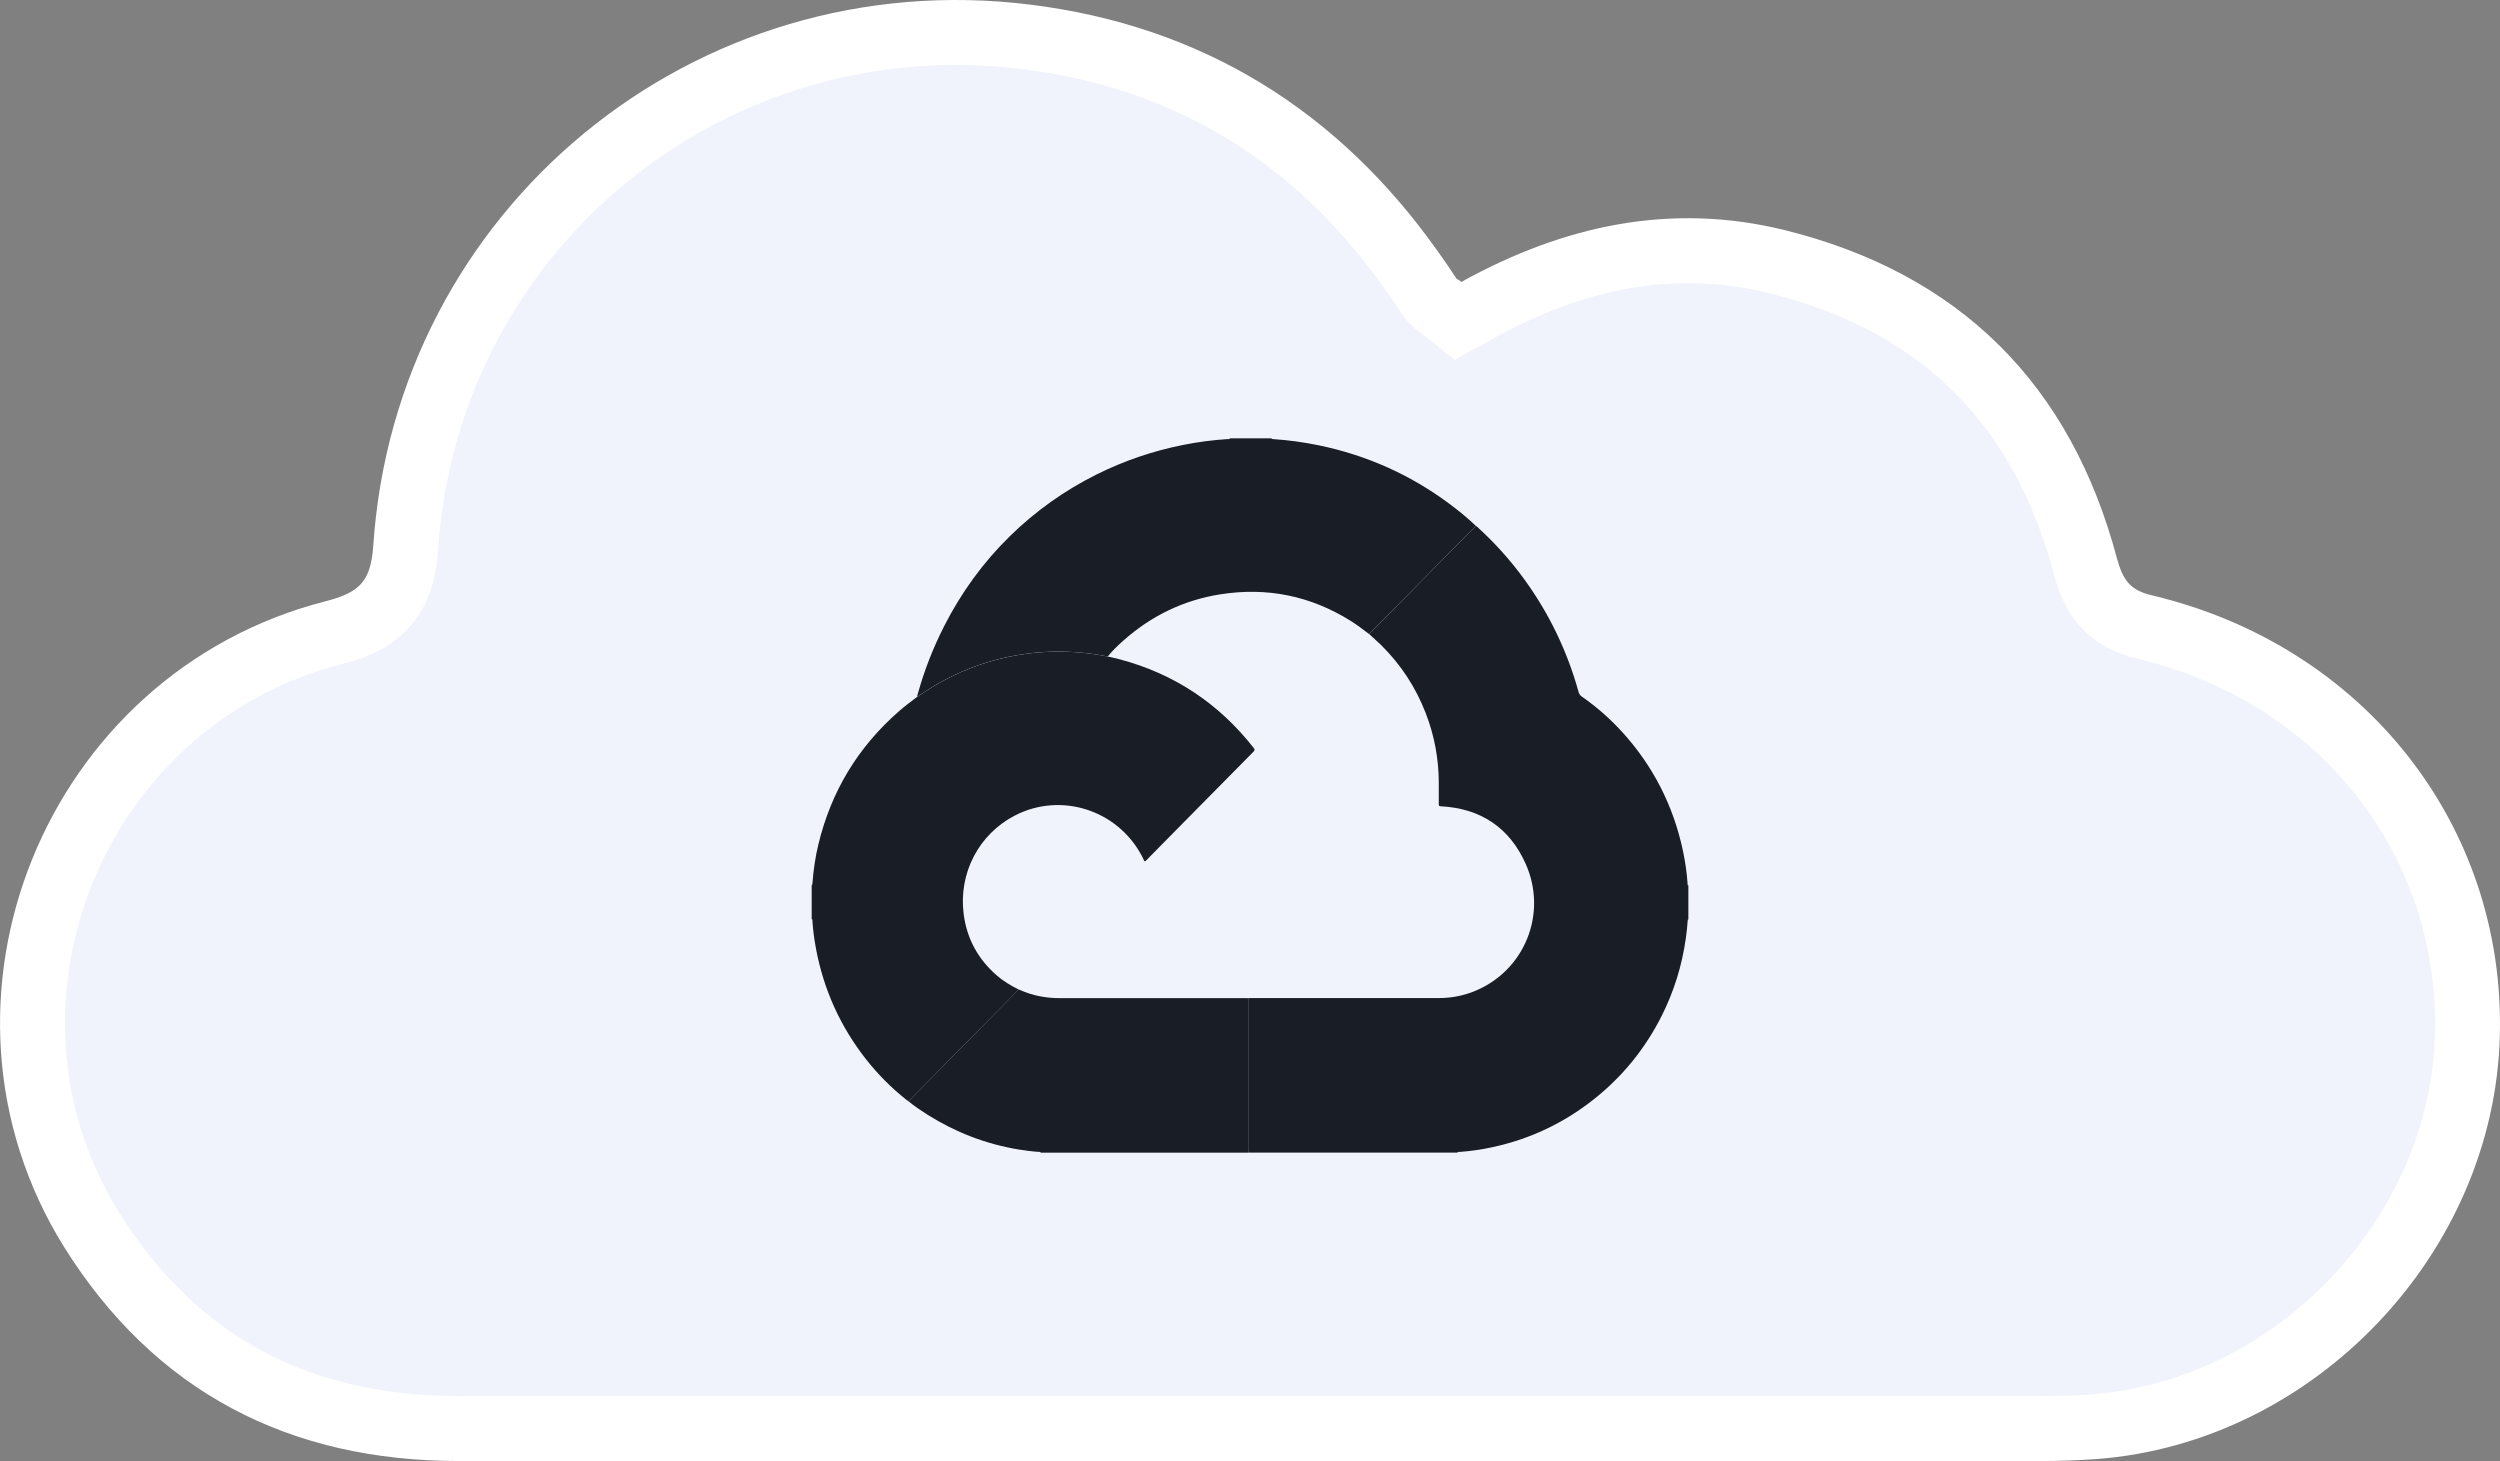
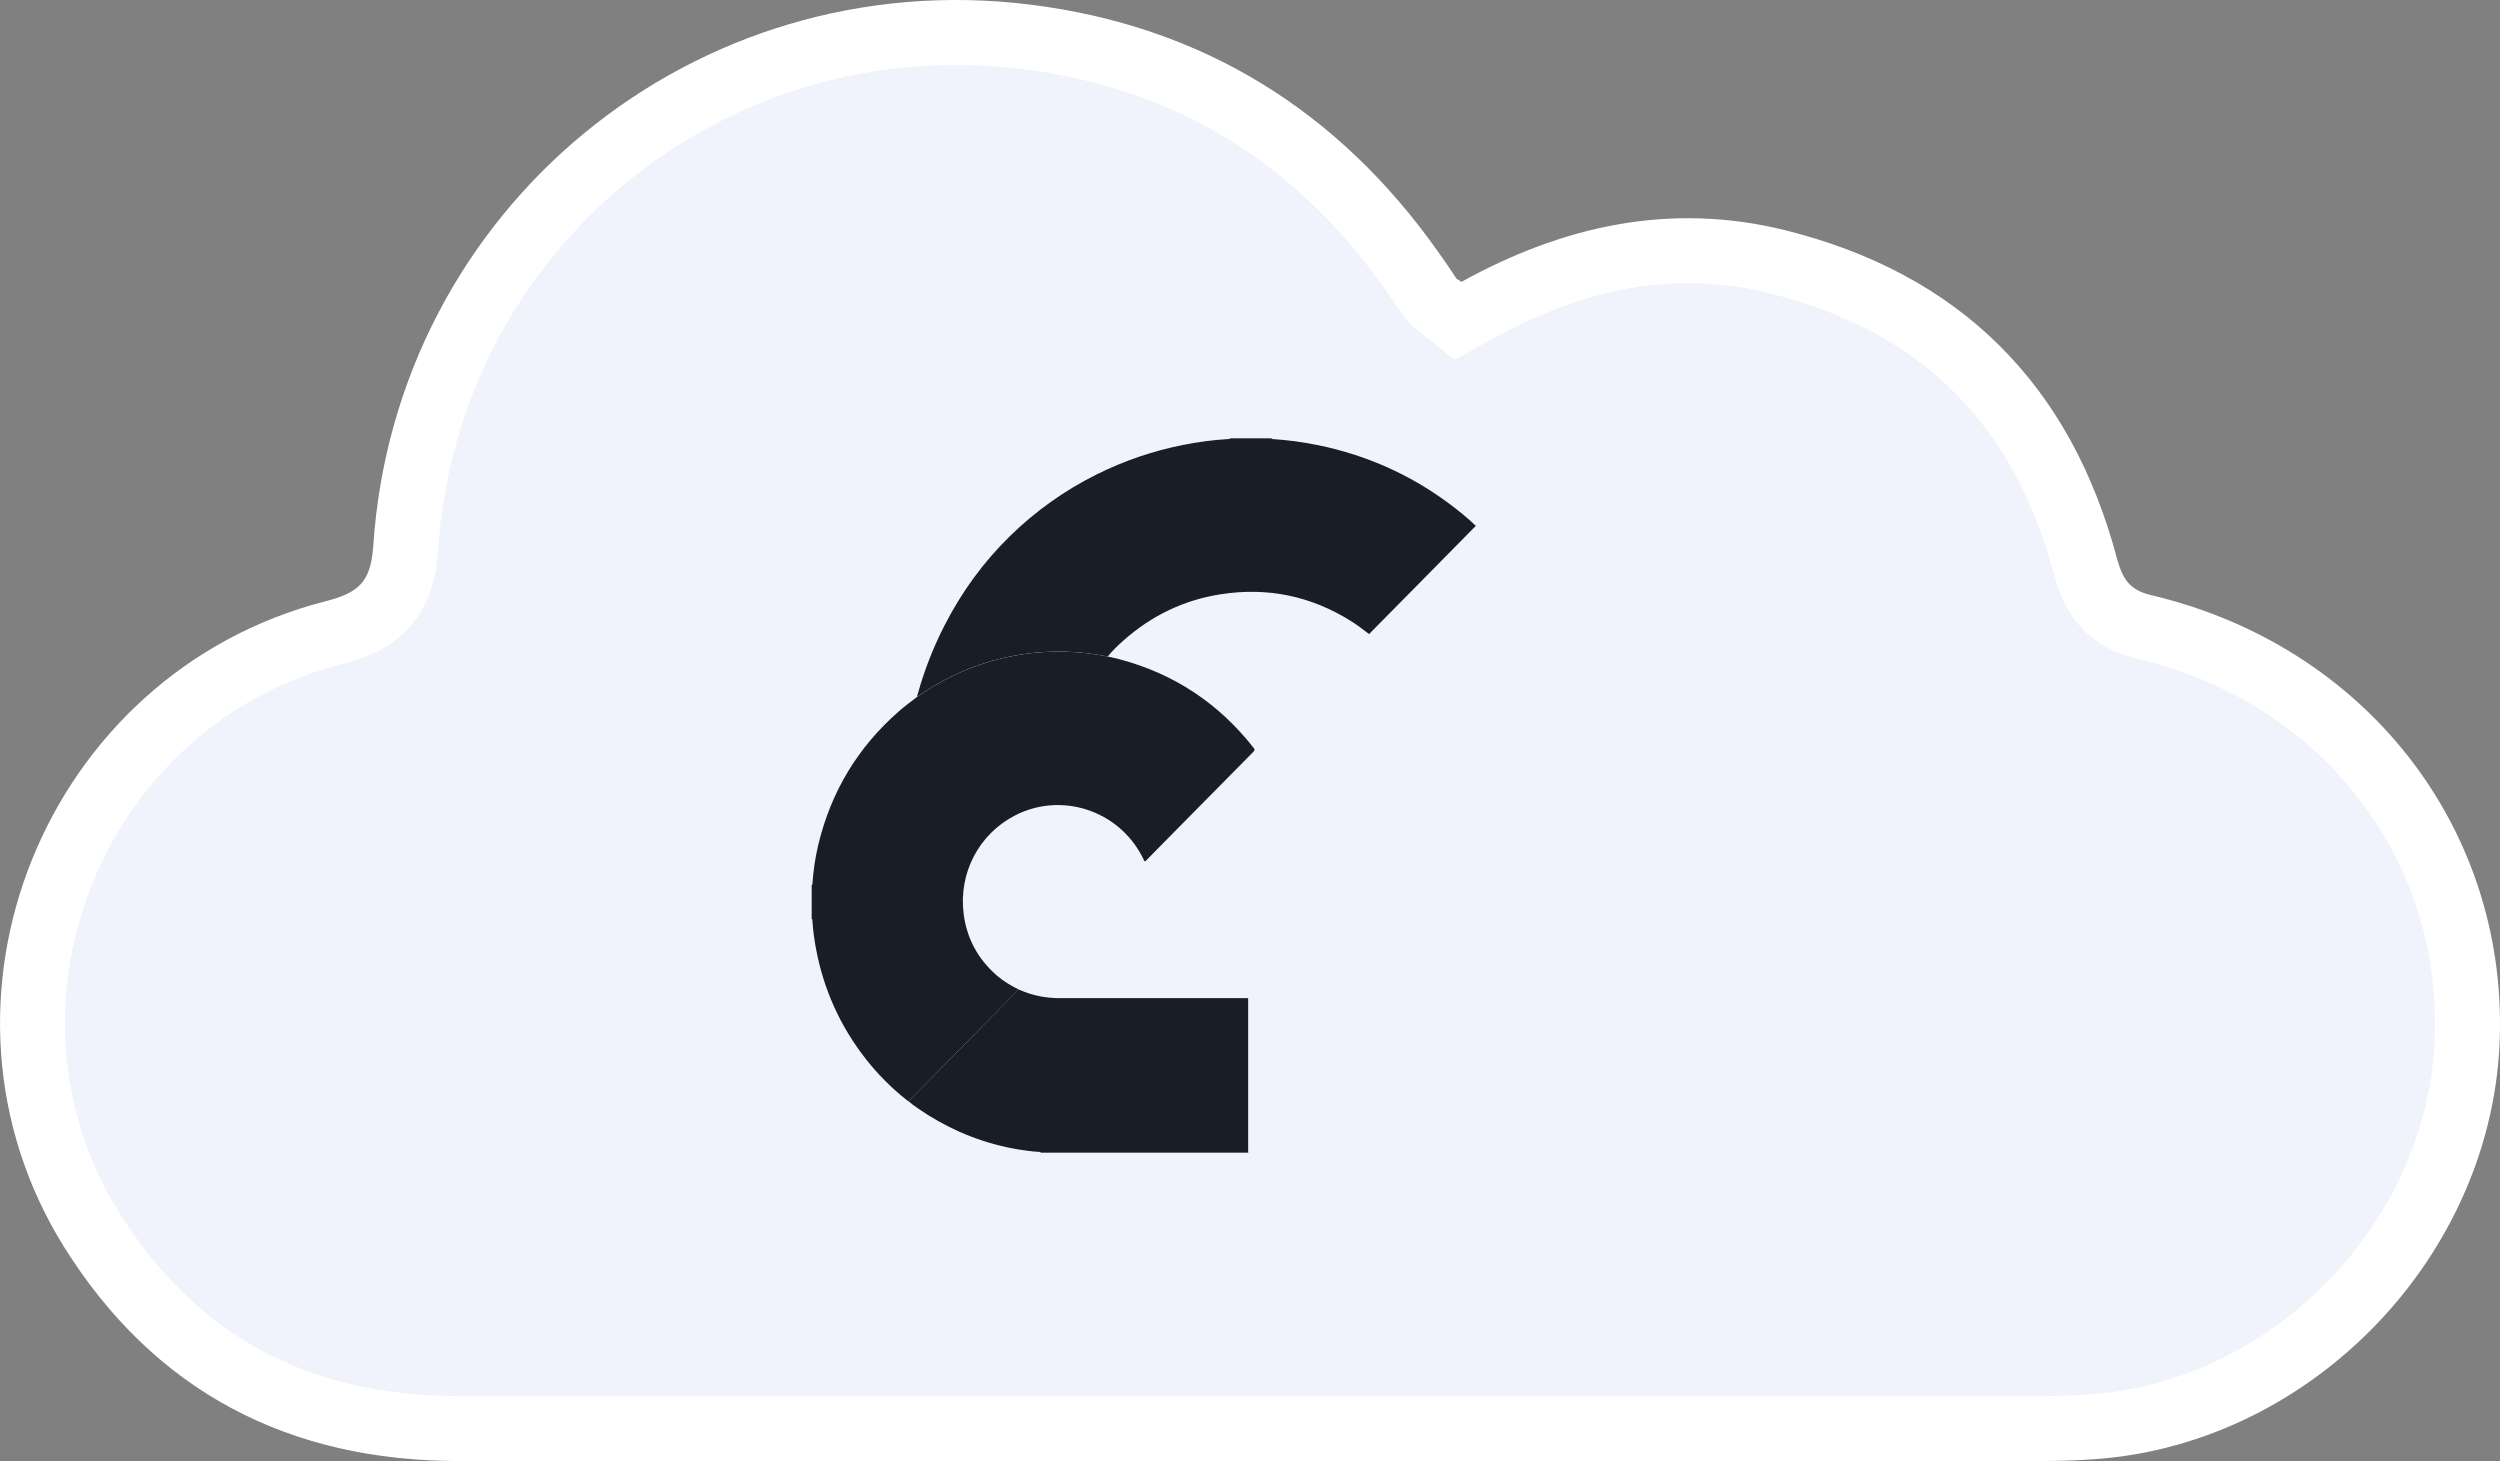
<svg xmlns="http://www.w3.org/2000/svg" width="154" height="90" viewBox="0 0 154 90" fill="none">
  <rect x="0" y="0" width="154" height="90" fill="#808080" stroke="none" />
  <g clip-path="url(#clip0_17388_536)">
    <path d="M88.769 18.934C88.775 18.938 88.78 18.941 88.784 18.943L89.814 19.765L90.983 19.118C96.949 15.822 103.011 14.537 109.433 16.11C119.54 18.612 125.81 24.895 128.474 34.92L128.478 34.934L128.482 34.949C128.675 35.633 128.961 36.499 129.603 37.228C130.293 38.011 131.186 38.416 132.162 38.634C144.312 41.549 152.288 51.784 151.992 63.713L151.992 63.715C151.696 76.122 141.39 86.959 128.979 87.885C127.905 87.962 126.79 88 125.714 88H125.523H125.333H125.143H124.952H124.762H124.572H124.381H124.191H124.001H123.81H123.62H123.43H123.239H123.049H122.858H122.668H122.478H122.287H122.097H121.907H121.716H121.526H121.336H121.145H120.955H120.765H120.574H120.384H120.194H120.003H119.813H119.623H119.432H119.242H119.052H118.861H118.671H118.481H118.29H118.1H117.91H117.719H117.529H117.339H117.148H116.958H116.768H116.577H116.387H116.197H116.006H115.816H115.626H115.435H115.245H115.055H114.864H114.674H114.484H114.293H114.103H113.913H113.722H113.532H113.342H113.152H112.961H112.771H112.581H112.39H112.2H112.01H111.819H111.629H111.439H111.248H111.058H110.868H110.678H110.487H110.297H110.107H109.916H109.726H109.536H109.345H109.155H108.965H108.775H108.584H108.394H108.204H108.013H107.823H107.633H107.442H107.252H107.062H106.872H106.681H106.491H106.301H106.11H105.92H105.73H105.54H105.349H105.159H104.969H104.778H104.588H104.398H104.208H104.017H103.827H103.637H103.446H103.256H103.066H102.876H102.685H102.495H102.305H102.114H101.924H101.734H101.544H101.353H101.163H100.973H100.782H100.592H100.402H100.212H100.021H99.831H99.641H99.451H99.26H99.07H98.88H98.689H98.499H98.309H98.119H97.928H97.738H97.548H97.358H97.167H96.977H96.787H96.597H96.406H96.216H96.026H95.835H95.645H95.455H95.265H95.074H94.884H94.694H94.504H94.313H94.123H93.933H93.743H93.552H93.362H93.172H92.981H92.791H92.601H92.411H92.22H92.03H91.84H91.65H91.459H91.269H91.079H90.889H90.698H90.508H90.318H90.128H89.937H89.747H89.557H89.367H89.176H88.986H88.796H88.606H88.415H88.225H88.035H87.844H87.654H87.464H87.274H87.084H86.893H86.703H86.513H86.323H86.132H85.942H85.752H85.561H85.371H85.181H84.991H84.8H84.61H84.42H84.23H84.04H83.849H83.659H83.469H83.278H83.088H82.898H82.708H82.517H82.327H82.137H81.947H81.757H81.566H81.376H81.186H80.996H80.805H80.615H80.425H80.234H80.044H79.854H79.664H79.474H79.283H79.093H78.903H78.713H78.522H78.332H78.142H77.951H77.761H77.571H77.381H77.191H77H76.81H76.62H76.43H76.239H76.049H75.859H75.668H75.478H75.288H75.098H74.908H74.717H74.527H74.337H74.147H73.956H73.766H73.576H73.386H73.195H73.005H72.815H72.625H72.434H72.244H72.054H71.864H71.673H71.483H71.293H71.103H70.912H70.722H70.532H70.342H70.151H69.961H69.771H69.581H69.39H69.2H69.01H68.82H68.629H68.439H68.249H68.059H67.868H67.678H67.488H67.297H67.107H66.917H66.727H66.537H66.346H66.156H65.966H65.775H65.585H65.395H65.205H65.014H64.824H64.634H64.444H64.254H64.063H63.873H63.683H63.492H63.302H63.112H62.922H62.731H62.541H62.351H62.161H61.97H61.78H61.59H61.4H61.209H61.019H60.829H60.639H60.448H60.258H60.068H59.877H59.687H59.497H59.307H59.117H58.926H58.736H58.546H58.355H58.165H57.975H57.785H57.594H57.404H57.214H57.023H56.833H56.643H56.453H56.263H56.072H55.882H55.692H55.501H55.311H55.121H54.931H54.74H54.55H54.36H54.169H53.979H53.789H53.599H53.408H53.218H53.028H52.837H52.647H52.457H52.267H52.076H51.886H51.696H51.506H51.315H51.125H50.935H50.745H50.554H50.364H50.174H49.983H49.793H49.603H49.413H49.222H49.032H48.842H48.651H48.461H48.271H48.081H47.89H47.7H47.51H47.319H47.129H46.939H46.748H46.558H46.368H46.178H45.987H45.797H45.607H45.416H45.226H45.036H44.846H44.655H44.465H44.275H44.084H43.894H43.704H43.513H43.323H43.133H42.942H42.752H42.562H42.371H42.181H41.991H41.801H41.61H41.42H41.23H41.039H40.849H40.659H40.468H40.278H40.088H39.898H39.707H39.517H39.327H39.136H38.946H38.755H38.565H38.375H38.185H37.994H37.804H37.614H37.423H37.233H37.043H36.852H36.662H36.472H36.281H36.091H35.901H35.71H35.52H35.33H35.139H34.949H34.759H34.568H34.378H34.188H33.997H33.807H33.617H33.426H33.236H33.046H32.855H32.665H32.475H32.284H32.094H31.904H31.713H31.523H31.332H31.142H30.952H30.761H30.571H30.381H30.19H30H29.81H29.619H29.429H29.238H29.048H28.858H28.668H28.477H28.287C18.425 88 10.824 84.04 5.637 75.743C-3.026 61.824 4.53 43.09 20.521 38.983L20.526 38.982C21.563 38.713 22.763 38.324 23.655 37.378C24.595 36.381 24.895 35.103 24.987 33.786L24.988 33.777C26.276 14.172 43.656 -0.183 63.255 2.274L63.255 2.274C73.224 3.522 81.114 8.404 86.939 16.643L86.946 16.653C87.327 17.185 87.661 17.665 87.99 18.174C88.121 18.392 88.28 18.567 88.444 18.705C88.593 18.831 88.739 18.916 88.765 18.932L88.769 18.934Z" fill="#F0F3FB" stroke="white" stroke-width="4" />
    <g clip-path="url(#clip1_17388_536)">
-       <path d="M89.788 71C85.49 71 81.192 71 76.894 71C76.892 70.954 76.887 70.912 76.887 70.866C76.887 67.739 76.887 64.614 76.887 61.486C76.947 61.484 77.01 61.481 77.071 61.481C80.921 61.481 84.77 61.481 88.617 61.481C89.358 61.481 90.078 61.353 90.769 61.08C93.909 59.845 95.354 56.29 93.983 53.215C92.981 50.967 91.191 49.794 88.752 49.668C88.654 49.663 88.625 49.633 88.628 49.535C88.633 49.107 88.63 48.679 88.63 48.252C88.628 46.757 88.362 45.311 87.821 43.921C87.207 42.336 86.297 40.949 85.097 39.756C84.852 39.513 84.588 39.291 84.338 39.056C85.232 38.15 86.128 37.243 87.022 36.337C88.319 35.022 89.617 33.704 90.914 32.389C90.935 32.405 90.956 32.418 90.977 32.437C92.085 33.44 93.079 34.549 93.954 35.765C95.454 37.85 96.551 40.136 97.239 42.622C97.274 42.75 97.337 42.838 97.445 42.913C98.357 43.547 99.188 44.279 99.939 45.105C101.835 47.193 103.077 49.628 103.668 52.403C103.81 53.074 103.908 53.753 103.955 54.437C103.958 54.472 103.931 54.531 104.003 54.536C104.003 55.239 104.003 55.945 104.003 56.648C103.995 56.642 103.989 56.64 103.982 56.635C103.976 56.645 103.966 56.658 103.966 56.669C103.937 57.057 103.9 57.442 103.844 57.824C103.607 59.492 103.114 61.077 102.36 62.577C101.334 64.611 99.934 66.333 98.154 67.736C96.311 69.19 94.247 70.163 91.963 70.66C91.28 70.81 90.59 70.912 89.891 70.96C89.854 70.957 89.799 70.93 89.788 71Z" fill="#191D26" />
      <path d="M50 56.618C50 55.916 50 55.21 50 54.507C50.005 54.512 50.013 54.517 50.021 54.523C50.021 54.523 50.029 54.517 50.029 54.515C50.037 54.48 50.045 54.445 50.047 54.413C50.103 53.617 50.219 52.828 50.403 52.053C51.187 48.765 52.848 46.022 55.371 43.817C55.73 43.501 56.115 43.218 56.492 42.929C56.497 42.921 56.505 42.911 56.51 42.903H56.507C56.563 42.908 56.594 42.865 56.634 42.838C58.353 41.649 60.233 40.842 62.277 40.433C63.373 40.213 64.481 40.117 65.602 40.144C66.49 40.165 67.368 40.27 68.241 40.441C68.481 40.497 68.721 40.545 68.958 40.609C72.315 41.499 75.07 43.32 77.227 46.073C77.306 46.172 77.298 46.22 77.211 46.308C75.426 48.112 73.644 49.922 71.858 51.729C71.439 52.154 71.017 52.577 70.601 53.007C70.527 53.085 70.498 53.071 70.461 52.98C70.424 52.889 70.377 52.804 70.332 52.718C68.831 49.88 65.335 48.773 62.509 50.24C60.296 51.387 59.044 53.782 59.36 56.29C59.553 57.821 60.249 59.086 61.406 60.091C61.812 60.444 62.271 60.716 62.748 60.954C62.709 60.997 62.672 61.04 62.633 61.08C61.523 62.203 60.412 63.325 59.305 64.448C58.19 65.579 57.077 66.71 55.964 67.84C55.914 67.806 55.864 67.771 55.814 67.733C54.896 67.001 54.071 66.172 53.343 65.245C51.764 63.232 50.736 60.96 50.264 58.434C50.158 57.872 50.084 57.308 50.045 56.739C50.042 56.696 50.071 56.635 50 56.618Z" fill="#191D26" />
      <path d="M68.238 40.438C67.365 40.267 66.487 40.163 65.599 40.141C64.478 40.114 63.373 40.208 62.274 40.43C60.23 40.839 58.35 41.646 56.631 42.836C56.592 42.862 56.56 42.905 56.505 42.9C56.497 42.836 56.526 42.777 56.542 42.718C56.945 41.275 57.488 39.887 58.169 38.553C59.218 36.495 60.555 34.648 62.197 33.039C63.793 31.477 65.588 30.2 67.582 29.211C69.274 28.371 71.044 27.773 72.889 27.406C73.804 27.224 74.727 27.102 75.658 27.045C75.695 27.043 75.75 27.072 75.761 27C76.612 27 77.467 27 78.318 27C78.35 27.043 78.35 27.043 78.416 27.048C79.355 27.11 80.285 27.235 81.206 27.425C84.145 28.029 86.832 29.216 89.253 31.012C89.83 31.44 90.389 31.895 90.911 32.392C89.614 33.707 88.317 35.025 87.019 36.34C86.126 37.246 85.232 38.152 84.335 39.059C83.974 38.786 83.615 38.505 83.231 38.265C80.747 36.703 78.055 36.156 75.175 36.61C72.916 36.965 70.925 37.928 69.203 39.457C68.86 39.762 68.528 40.08 68.238 40.438Z" fill="#191D26" />
      <path d="M55.962 67.838C57.074 66.707 58.19 65.576 59.302 64.445C60.41 63.323 61.52 62.2 62.63 61.077C62.669 61.037 62.709 60.994 62.746 60.952C62.775 60.962 62.804 60.97 62.833 60.984C63.616 61.334 64.436 61.486 65.293 61.486C69.1 61.481 72.908 61.484 76.715 61.484C76.773 61.484 76.829 61.486 76.887 61.489C76.887 64.617 76.887 67.742 76.887 70.869C76.887 70.915 76.892 70.957 76.895 71.003C72.631 71.003 68.37 71.003 64.106 71.003C64.088 70.939 64.03 70.96 63.988 70.957C63.558 70.928 63.131 70.872 62.706 70.802C60.71 70.465 58.857 69.749 57.138 68.669C56.734 68.41 56.333 68.145 55.962 67.838Z" fill="#191D26" />
      <path d="M56.492 42.927C56.492 42.913 56.492 42.9 56.51 42.9C56.505 42.908 56.497 42.919 56.492 42.927Z" fill="#191D26" />
    </g>
  </g>
  <defs>
    <clipPath id="clip0_17388_536">
      <rect width="154" height="90" fill="white" />
    </clipPath>
    <clipPath id="clip1_17388_536">
      <rect width="54" height="44" fill="white" transform="translate(50 27)" />
    </clipPath>
  </defs>
</svg>